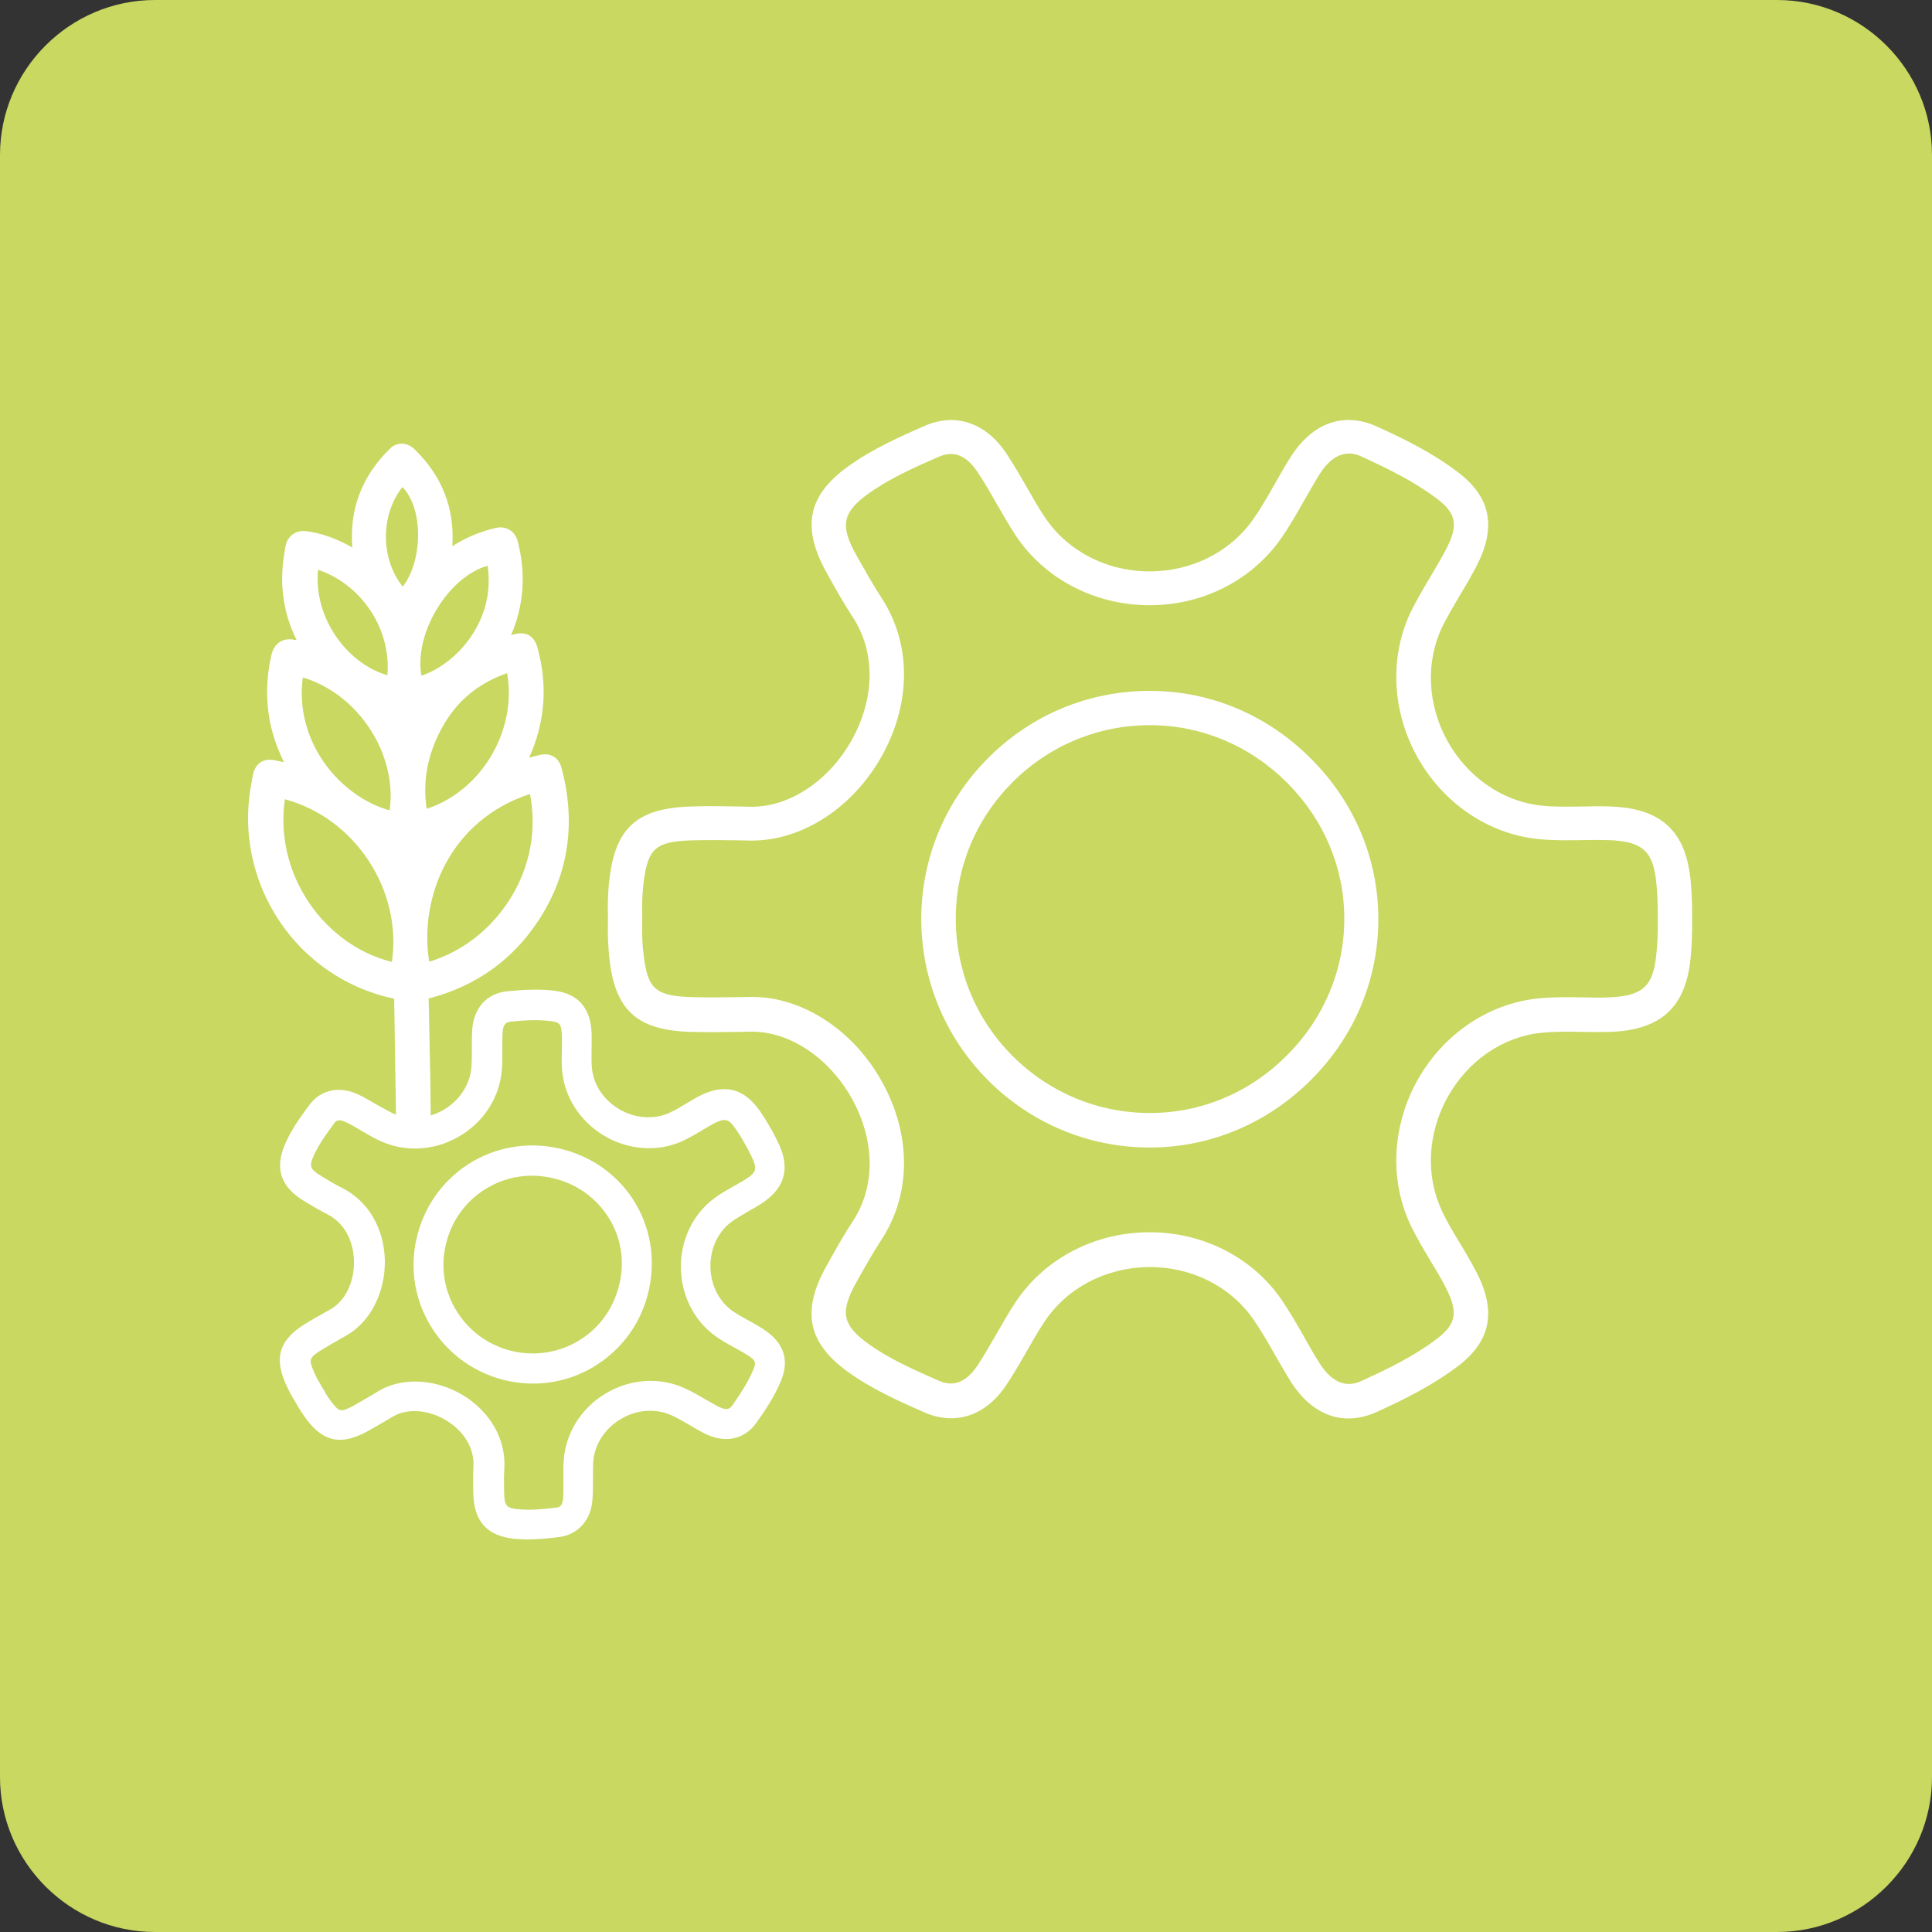
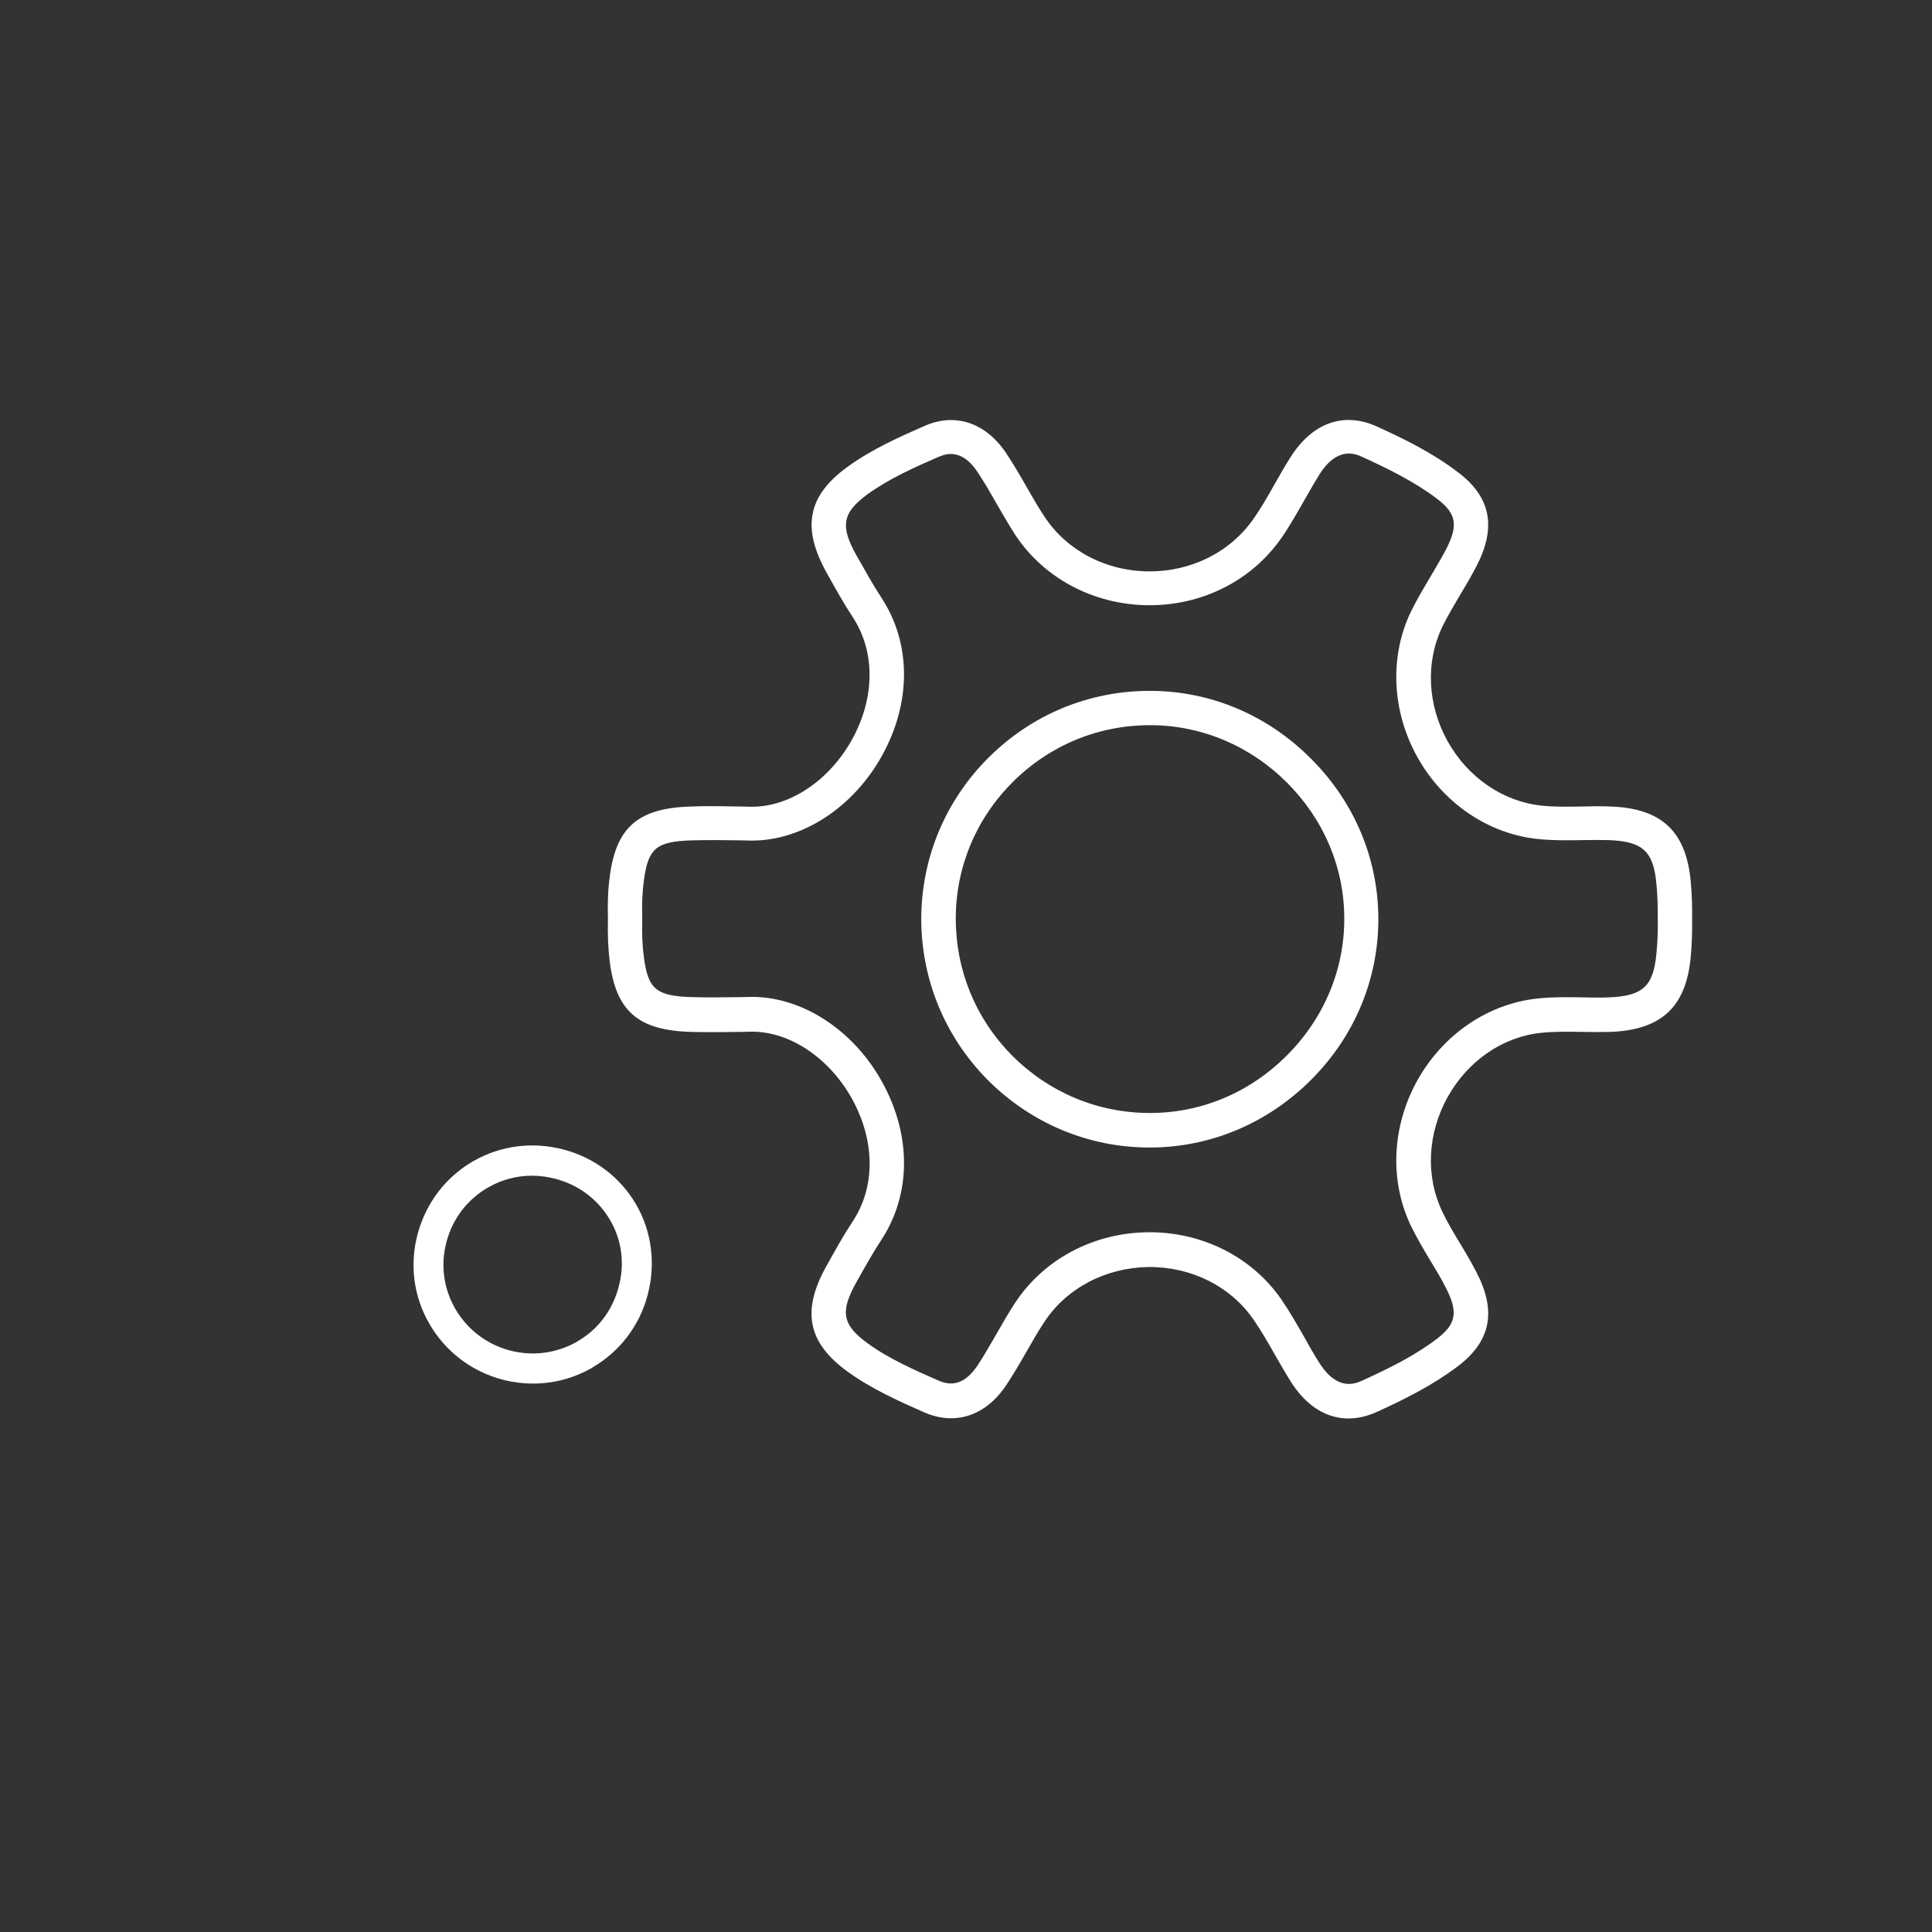
<svg xmlns="http://www.w3.org/2000/svg" id="Layer_1" x="0px" y="0px" viewBox="0 0 85.04 85.04" style="enable-background:new 0 0 85.04 85.04;" xml:space="preserve">
  <rect x="0" y="0" width="85.04" height="85.04" fill="#333333" stroke="none" />
  <style type="text/css"> .st0{fill:#C8D860;} .st1{fill:#FFFFFF;} </style>
-   <path class="st0" d="M78.22,0H6.82C3.07,0,0,3.07,0,6.82v71.4c0,3.75,3.07,6.82,6.82,6.82h71.4c3.75,0,6.82-3.07,6.82-6.82V6.82 C85.04,3.07,81.97,0,78.22,0z" />
  <g>
    <path class="st1" d="M50.66,30.41c-0.02,0-0.04,0-0.06,0c-2.67,0-5.18,1.04-7.08,2.93c-1.91,1.9-2.96,4.42-2.97,7.09 c0,2.68,1.04,5.21,2.94,7.12c1.9,1.9,4.43,2.96,7.11,2.96h0.01c2.66,0,5.18-1.06,7.1-2.98s2.97-4.44,2.96-7.11 c-0.01-2.63-1.06-5.13-2.97-7.03C55.8,31.48,53.3,30.42,50.66,30.41z M56.65,46.45c-1.63,1.64-3.77,2.54-6.03,2.54h-0.01 c-2.28,0-4.43-0.9-6.04-2.51c-1.62-1.62-2.5-3.77-2.5-6.05c0-2.27,0.9-4.41,2.52-6.02s3.76-2.49,6.02-2.49c0.02,0,0.03,0,0.05,0 c2.24,0.01,4.37,0.91,5.99,2.53s2.52,3.74,2.52,5.97C59.18,42.67,58.28,44.82,56.65,46.45z M74.42,38.8 c-0.2-2.2-1.28-3.22-3.52-3.3c-0.44-0.02-0.87-0.01-1.29,0c-0.61,0.01-1.19,0.02-1.76-0.04c-1.7-0.18-3.24-1.24-4.13-2.83 c-0.89-1.6-0.98-3.48-0.24-5.03c0.23-0.47,0.5-0.92,0.78-1.4c0.25-0.41,0.5-0.84,0.73-1.28c0.89-1.72,0.63-3.04-0.81-4.13 c-1.11-0.85-2.37-1.47-3.56-2.01c-1.46-0.67-2.84-0.18-3.8,1.32c-0.26,0.4-0.49,0.82-0.72,1.22c-0.3,0.53-0.59,1.04-0.92,1.51 c-1.02,1.47-2.75,2.34-4.64,2.32s-3.6-0.93-4.58-2.43c-0.27-0.41-0.52-0.84-0.78-1.3c-0.28-0.49-0.57-0.99-0.89-1.47 c-0.9-1.35-2.25-1.8-3.6-1.2c-1.03,0.45-2.32,1.02-3.4,1.81c-1.74,1.27-2.01,2.66-0.91,4.64l0.04,0.07 c0.35,0.63,0.71,1.28,1.12,1.9c0.99,1.52,0.98,3.53-0.03,5.37c-1,1.81-2.73,2.97-4.41,2.97c-0.02,0-0.04,0-0.06,0l-0.4-0.01 c-0.73-0.01-1.49-0.03-2.24,0c-2.31,0.07-3.28,0.91-3.56,3.08c-0.08,0.58-0.1,1.2-0.08,1.88c-0.02,0.68,0.01,1.3,0.08,1.88 c0.28,2.17,1.25,3.01,3.56,3.08c0.75,0.02,1.51,0.01,2.24,0l0.4-0.01c0.02,0,0.04,0,0.06,0c1.68,0,3.41,1.16,4.41,2.97 c1.01,1.84,1.03,3.85,0.03,5.37c-0.41,0.62-0.77,1.27-1.12,1.9l-0.04,0.07c-1.11,1.98-0.83,3.37,0.91,4.64 c1.08,0.79,2.36,1.35,3.4,1.81c1.36,0.59,2.7,0.15,3.6-1.2c0.32-0.48,0.61-0.98,0.89-1.47c0.26-0.45,0.5-0.88,0.78-1.3 c0.98-1.5,2.7-2.4,4.58-2.43c1.89-0.02,3.62,0.84,4.64,2.32c0.33,0.48,0.62,0.98,0.92,1.51c0.23,0.4,0.47,0.82,0.72,1.22 c0.96,1.51,2.34,1.99,3.8,1.32c1.19-0.54,2.45-1.17,3.56-2.01c1.44-1.1,1.7-2.41,0.81-4.13c-0.23-0.44-0.48-0.87-0.73-1.28 c-0.29-0.48-0.56-0.93-0.78-1.4c-0.74-1.55-0.65-3.43,0.24-5.03s2.43-2.66,4.13-2.83c0.57-0.06,1.15-0.05,1.76-0.04 c0.42,0.01,0.85,0.01,1.29,0c2.24-0.09,3.32-1.11,3.52-3.3c0.05-0.55,0.07-1.11,0.06-1.66C74.49,39.9,74.47,39.35,74.42,38.8z M72.91,41.97c-0.13,1.44-0.6,1.87-2.08,1.93c-0.39,0.02-0.79,0.01-1.21,0c-0.63-0.01-1.28-0.02-1.94,0.05 c-2.18,0.23-4.16,1.58-5.29,3.6c-1.13,2.03-1.24,4.43-0.28,6.42c0.26,0.53,0.56,1.04,0.85,1.52c0.25,0.41,0.48,0.79,0.68,1.19 c0.55,1.07,0.46,1.6-0.38,2.24c-0.99,0.76-2.16,1.33-3.28,1.84c-0.3,0.14-1.1,0.5-1.9-0.76c-0.24-0.37-0.45-0.75-0.68-1.16 c-0.31-0.54-0.62-1.09-0.99-1.63c-1.3-1.89-3.51-3-5.9-2.97c-2.39,0.03-4.57,1.19-5.83,3.11c-0.3,0.45-0.56,0.92-0.82,1.37 c-0.28,0.48-0.54,0.94-0.83,1.38c-0.66,0.99-1.31,0.85-1.74,0.66c-1.02-0.45-2.17-0.95-3.11-1.64c-1.11-0.81-1.21-1.39-0.48-2.69 l0.04-0.07c0.34-0.61,0.69-1.23,1.07-1.81c1.3-2,1.31-4.59,0.02-6.92c-1.26-2.29-3.51-3.75-5.73-3.75c-0.03,0-0.05,0-0.08,0 l-0.4,0.01c-0.71,0.01-1.45,0.02-2.17,0c-1.57-0.05-1.93-0.35-2.11-1.77c-0.07-0.51-0.09-1.06-0.07-1.66l0,0c0-0.01,0-0.01,0-0.02 c0-0.01,0-0.01,0-0.02l0,0c-0.02-0.61,0-1.15,0.07-1.66c0.19-1.42,0.54-1.72,2.11-1.77c0.72-0.02,1.45-0.01,2.17,0l0.4,0.01 c0.03,0,0.05,0,0.08,0c2.23,0,4.47-1.47,5.73-3.75c1.29-2.34,1.28-4.92-0.02-6.92c-0.38-0.58-0.73-1.21-1.07-1.81l-0.04-0.07 c-0.73-1.3-0.62-1.88,0.48-2.69c0.95-0.69,2.1-1.2,3.11-1.64c0.43-0.19,1.08-0.33,1.74,0.66c0.29,0.44,0.56,0.9,0.83,1.38 c0.26,0.45,0.53,0.92,0.82,1.37c1.26,1.92,3.44,3.08,5.83,3.11c2.39,0.03,4.59-1.08,5.9-2.97c0.37-0.53,0.68-1.09,0.99-1.63 c0.23-0.4,0.45-0.79,0.68-1.16c0.8-1.26,1.6-0.9,1.9-0.76c1.11,0.51,2.28,1.08,3.28,1.84c0.85,0.65,0.94,1.17,0.38,2.24 c-0.21,0.4-0.44,0.78-0.68,1.19c-0.29,0.49-0.59,0.99-0.85,1.52c-0.96,1.99-0.85,4.39,0.28,6.42c1.13,2.02,3.11,3.37,5.29,3.6 c0.66,0.07,1.31,0.06,1.94,0.05c0.42-0.01,0.81-0.01,1.21,0c1.48,0.06,1.95,0.49,2.08,1.93c0.05,0.5,0.06,1,0.06,1.5l0,0 c0,0.01,0,0.01,0,0.02c0,0.01,0,0.01,0,0.02l0,0C72.98,40.97,72.96,41.47,72.91,41.97z" />
    <g>
      <path class="st1" d="M24.81,50.6c-1.36-0.36-2.77-0.18-3.96,0.5l-0.02,0.01c-1.21,0.7-2.07,1.83-2.44,3.18 c-0.37,1.36-0.19,2.77,0.51,3.98s1.83,2.08,3.19,2.45c0.46,0.12,0.92,0.18,1.38,0.18c0.91,0,1.8-0.24,2.6-0.7l0.01-0.01 c1.2-0.7,2.07-1.83,2.43-3.2s0.18-2.79-0.52-3.99C27.3,51.82,26.17,50.96,24.81,50.6z M27.23,56.65 c-0.27,1.03-0.92,1.88-1.81,2.39l-0.01,0.01c-0.91,0.52-1.96,0.66-2.98,0.39c-1.01-0.27-1.86-0.92-2.39-1.83 c-0.52-0.9-0.66-1.96-0.38-2.97c0.27-1.01,0.92-1.85,1.82-2.37l0.02-0.01c0.59-0.34,1.25-0.51,1.92-0.51 c0.35,0,0.7,0.05,1.04,0.14c1.02,0.27,1.86,0.91,2.38,1.79C27.37,54.57,27.51,55.63,27.23,56.65z" />
-       <path class="st1" d="M33.59,58.5c-0.21-0.14-0.43-0.26-0.65-0.38c-0.23-0.13-0.45-0.25-0.66-0.39c-0.62-0.42-1-1.16-1.01-1.97 s0.34-1.55,0.94-1.99c0.21-0.15,0.45-0.29,0.71-0.44c0.18-0.1,0.37-0.21,0.56-0.33c1.05-0.67,1.32-1.53,0.8-2.65 c-0.12-0.25-0.25-0.51-0.39-0.74c-0.14-0.25-0.29-0.49-0.45-0.72c-0.71-1.01-1.59-1.21-2.69-0.63c-0.2,0.1-0.38,0.22-0.57,0.33 c-0.25,0.15-0.49,0.29-0.73,0.4c-0.68,0.3-1.5,0.24-2.2-0.17c-0.7-0.42-1.15-1.11-1.2-1.86c-0.02-0.24-0.01-0.5-0.01-0.77 c0-0.24,0.01-0.49,0-0.74c-0.05-1.09-0.6-1.71-1.62-1.84c-0.71-0.09-1.42-0.04-2.08,0.02c-0.93,0.09-1.52,0.76-1.56,1.78 c-0.01,0.24-0.01,0.48-0.01,0.71c0,0.3,0,0.58-0.02,0.85c-0.06,0.78-0.53,1.49-1.26,1.9c-0.17,0.1-0.35,0.17-0.53,0.23l-0.02-1.7 c-0.02-1.12-0.05-2.23-0.07-3.35c0-0.04,0-0.07-0.01-0.1h0.01c2.09-0.54,3.73-1.72,4.87-3.49c1.29-2,1.62-4.24,0.98-6.65 c-0.12-0.47-0.49-0.69-0.96-0.58c-0.16,0.04-0.32,0.08-0.47,0.12c0.7-1.54,0.83-3.16,0.37-4.84c-0.14-0.52-0.51-0.73-1.03-0.59 c-0.04,0.01-0.08,0.02-0.13,0.03c0.56-1.31,0.66-2.69,0.29-4.12c-0.12-0.46-0.52-0.7-0.98-0.59c-0.68,0.16-1.32,0.43-1.9,0.8 c0.11-1.66-0.45-3.1-1.68-4.28c-0.32-0.3-0.77-0.31-1.07-0.01c-1.23,1.21-1.79,2.67-1.65,4.35c-0.68-0.39-1.35-0.63-2.03-0.72 c-0.46-0.06-0.84,0.22-0.92,0.69c-0.02,0.15-0.05,0.31-0.07,0.46c-0.19,1.29,0,2.51,0.57,3.65c-0.02,0-0.04-0.01-0.06-0.01 c-0.53-0.12-0.92,0.12-1.05,0.65c-0.34,1.46-0.23,2.88,0.32,4.22c0.07,0.17,0.15,0.34,0.23,0.51c-0.14-0.03-0.28-0.06-0.43-0.09 c-0.48-0.09-0.82,0.14-0.93,0.62c-0.02,0.09-0.04,0.19-0.05,0.28c-0.01,0.05-0.02,0.11-0.03,0.16c-0.67,3.5,1.08,7.09,4.26,8.72 c0.64,0.33,1.32,0.57,2.03,0.72l0.08,5.1c-0.08-0.03-0.16-0.06-0.23-0.1c-0.21-0.11-0.42-0.23-0.64-0.35 c-0.24-0.14-0.49-0.29-0.76-0.42c-0.84-0.41-1.69-0.24-2.2,0.47c-0.34,0.46-0.76,1.03-1.04,1.67c-0.49,1.11-0.21,1.93,0.88,2.57 l0.03,0.02c0.31,0.18,0.63,0.37,0.96,0.54c0.7,0.36,1.13,1.12,1.15,2.05c0.02,0.91-0.38,1.74-1,2.1l-0.19,0.11 c-0.32,0.18-0.65,0.36-0.97,0.56c-1.09,0.68-1.35,1.42-0.88,2.55c0.12,0.28,0.26,0.56,0.45,0.86c0.17,0.31,0.34,0.57,0.52,0.81 c0.75,0.98,1.52,1.12,2.65,0.51c0.33-0.18,0.65-0.37,0.97-0.56l0.19-0.11c0.63-0.36,1.54-0.29,2.32,0.18 c0.79,0.48,1.24,1.23,1.2,2.02c-0.02,0.37-0.01,0.74-0.01,1.11v0.04c0.02,1.26,0.59,1.91,1.79,2.04c0.2,0.02,0.4,0.03,0.6,0.03 c0.49,0,0.96-0.05,1.36-0.1c0.86-0.1,1.44-0.74,1.5-1.67c0.02-0.3,0.02-0.59,0.02-0.87c0-0.25,0-0.49,0.01-0.73 c0.04-0.78,0.5-1.51,1.22-1.93c0.72-0.43,1.57-0.48,2.28-0.14c0.25,0.12,0.49,0.26,0.75,0.41c0.2,0.12,0.41,0.24,0.62,0.35 c0.91,0.47,1.78,0.3,2.32-0.46c0.38-0.54,0.78-1.13,1.06-1.8C34.77,59.87,34.51,59.09,33.59,58.5z M30.73,49.48L30.73,49.48 L30.73,49.48L30.73,49.48z M23.33,34.95c0.3,1.57,0.01,3.18-0.85,4.57c-0.84,1.37-2.14,2.38-3.59,2.81 C18.44,39.5,19.81,36.09,23.33,34.95z M22.32,29.63c0.45,2.52-1.13,5.19-3.54,5.97c-0.18-1.2,0.03-2.36,0.65-3.52 C20.07,30.89,21.01,30.09,22.32,29.63z M19.24,26.79c0.59-0.97,1.4-1.65,2.22-1.89c0.37,2.37-1.33,4.32-2.91,4.84 C18.39,28.88,18.64,27.77,19.24,26.79z M14,25.08c1.93,0.65,3.23,2.63,3.05,4.64c-0.82-0.23-1.64-0.83-2.22-1.65 C14.19,27.16,13.9,26.11,14,25.08z M13.33,29.82c2.44,0.72,4.17,3.38,3.82,5.85C14.94,35.05,12.95,32.63,13.33,29.82z M17.25,42.34c-1.43-0.35-2.74-1.28-3.63-2.58c-0.93-1.37-1.31-2.98-1.08-4.58C15.63,36.01,17.71,39.18,17.25,42.34z M17.71,21.44 c0.35,0.34,0.6,0.94,0.67,1.66c0.1,1.02-0.15,2.07-0.65,2.72C16.83,24.73,16.66,22.8,17.71,21.44z M33.15,60.31 c-0.23,0.54-0.57,1.06-0.91,1.54c-0.08,0.12-0.2,0.28-0.63,0.06c-0.19-0.1-0.37-0.21-0.57-0.32c-0.27-0.16-0.55-0.32-0.85-0.46 c-1.11-0.53-2.43-0.45-3.52,0.2c-1.1,0.65-1.79,1.77-1.86,3c-0.02,0.28-0.01,0.55-0.01,0.81c0,0.27,0,0.52-0.01,0.78 c-0.03,0.41-0.19,0.43-0.32,0.44c-0.53,0.06-1.13,0.13-1.67,0.07c-0.49-0.05-0.6-0.12-0.61-0.75v-0.04 c-0.01-0.34-0.01-0.68,0.01-1.01c0.07-1.29-0.62-2.49-1.84-3.23c-0.66-0.39-1.39-0.59-2.08-0.59c-0.57,0-1.12,0.13-1.59,0.4 l-0.21,0.13c-0.3,0.18-0.61,0.36-0.91,0.53c-0.58,0.31-0.64,0.27-0.97-0.15c-0.1-0.13-0.2-0.28-0.3-0.44l0.01-0.01l-0.14-0.22 l-0.15-0.27h-0.01c-0.08-0.15-0.15-0.3-0.21-0.44c-0.2-0.49-0.21-0.57,0.35-0.92c0.3-0.18,0.61-0.36,0.91-0.53l0.21-0.12 c1.04-0.6,1.69-1.89,1.67-3.28c-0.03-1.43-0.73-2.62-1.88-3.2c-0.3-0.15-0.6-0.33-0.88-0.5l-0.03-0.02 c-0.53-0.32-0.54-0.45-0.34-0.9c0.22-0.5,0.58-0.99,0.89-1.41c0.08-0.11,0.18-0.24,0.54-0.06c0.23,0.11,0.45,0.24,0.68,0.38 c0.23,0.13,0.46,0.27,0.71,0.39c1.1,0.55,2.42,0.51,3.53-0.12c1.11-0.62,1.83-1.73,1.93-2.95c0.03-0.33,0.02-0.65,0.02-0.96 c0-0.23,0-0.44,0.01-0.65c0.02-0.48,0.22-0.5,0.36-0.52c0.58-0.06,1.21-0.1,1.79-0.02c0.35,0.05,0.44,0.11,0.46,0.59 c0.01,0.21,0.01,0.43,0,0.66c-0.01,0.29-0.01,0.58,0.01,0.89c0.09,1.18,0.78,2.26,1.85,2.9c1.06,0.63,2.34,0.73,3.42,0.25 c0.31-0.14,0.59-0.31,0.87-0.47l0.01-0.01c0.17-0.1,0.33-0.2,0.5-0.29c0.52-0.27,0.67-0.24,0.99,0.22 c0.13,0.19,0.26,0.39,0.38,0.61l0.01,0.02c0.12,0.2,0.23,0.42,0.33,0.63c0.24,0.51,0.19,0.66-0.3,0.97 c-0.16,0.1-0.32,0.19-0.5,0.29c-0.28,0.16-0.57,0.32-0.84,0.52c-0.95,0.69-1.51,1.85-1.49,3.08c0.02,1.24,0.61,2.38,1.59,3.05 c0.25,0.17,0.51,0.32,0.76,0.45c0.2,0.11,0.39,0.22,0.57,0.33C33.28,59.88,33.29,59.98,33.15,60.31z" />
    </g>
  </g>
</svg>